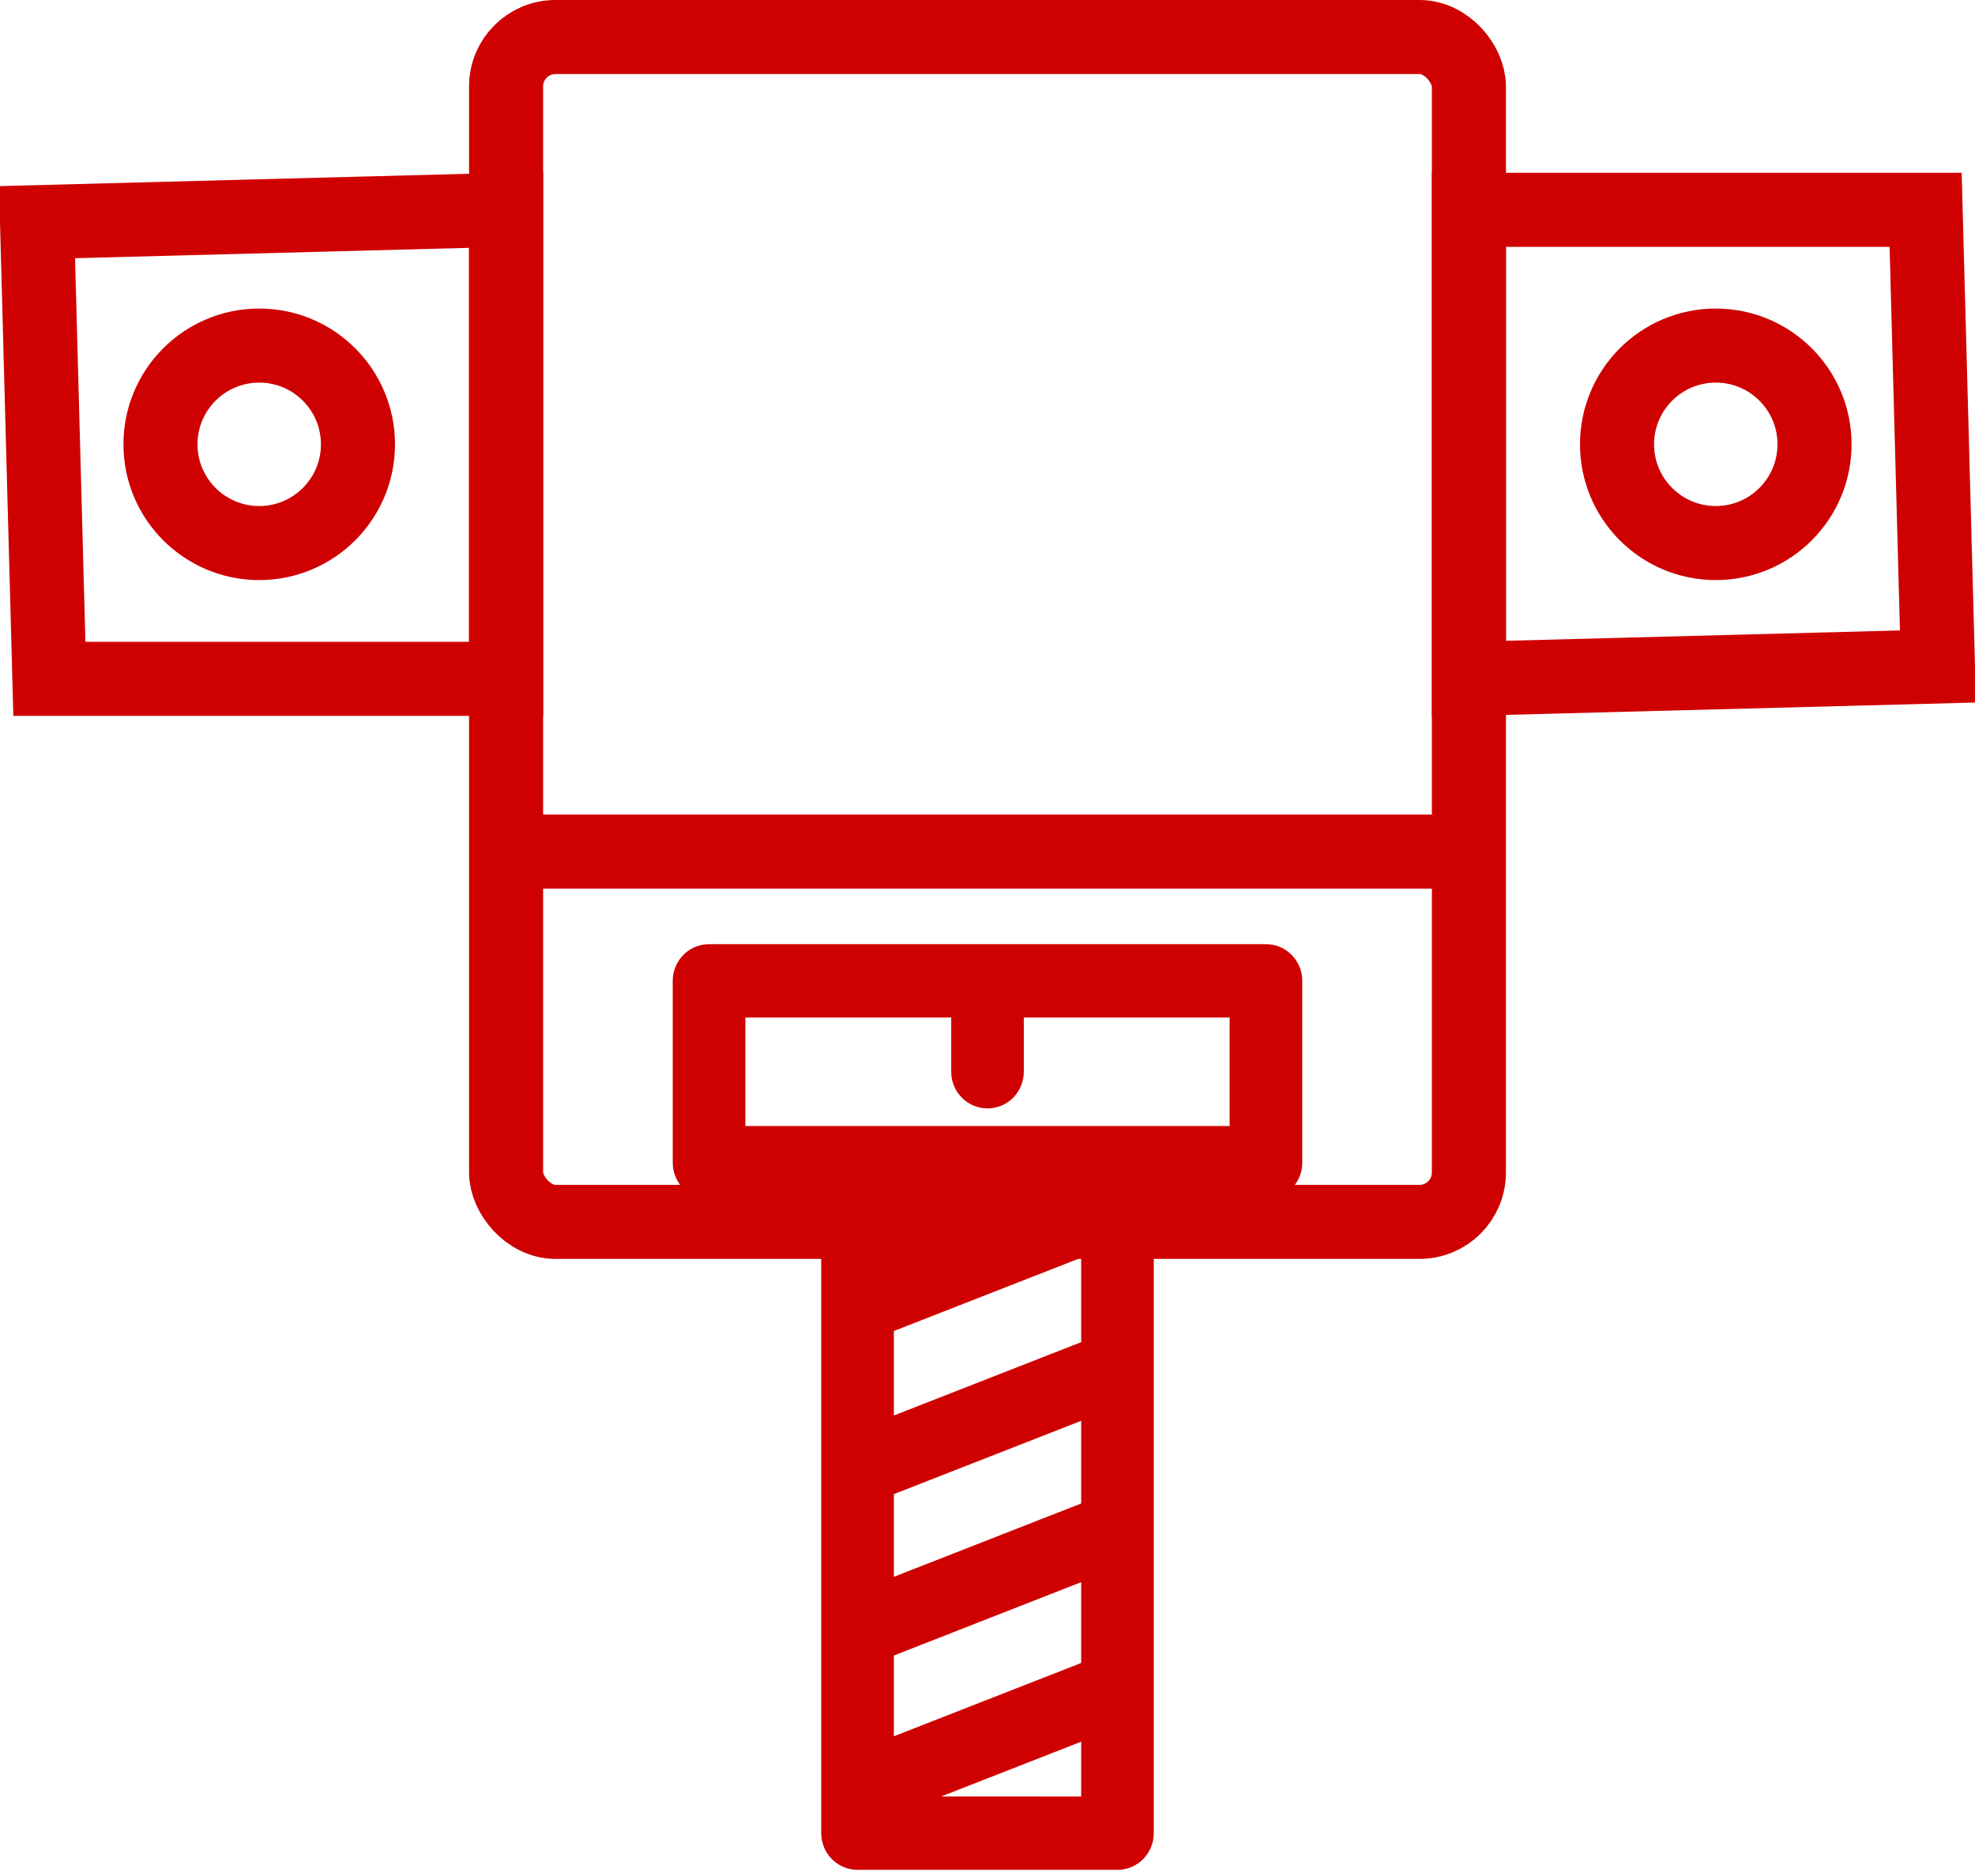
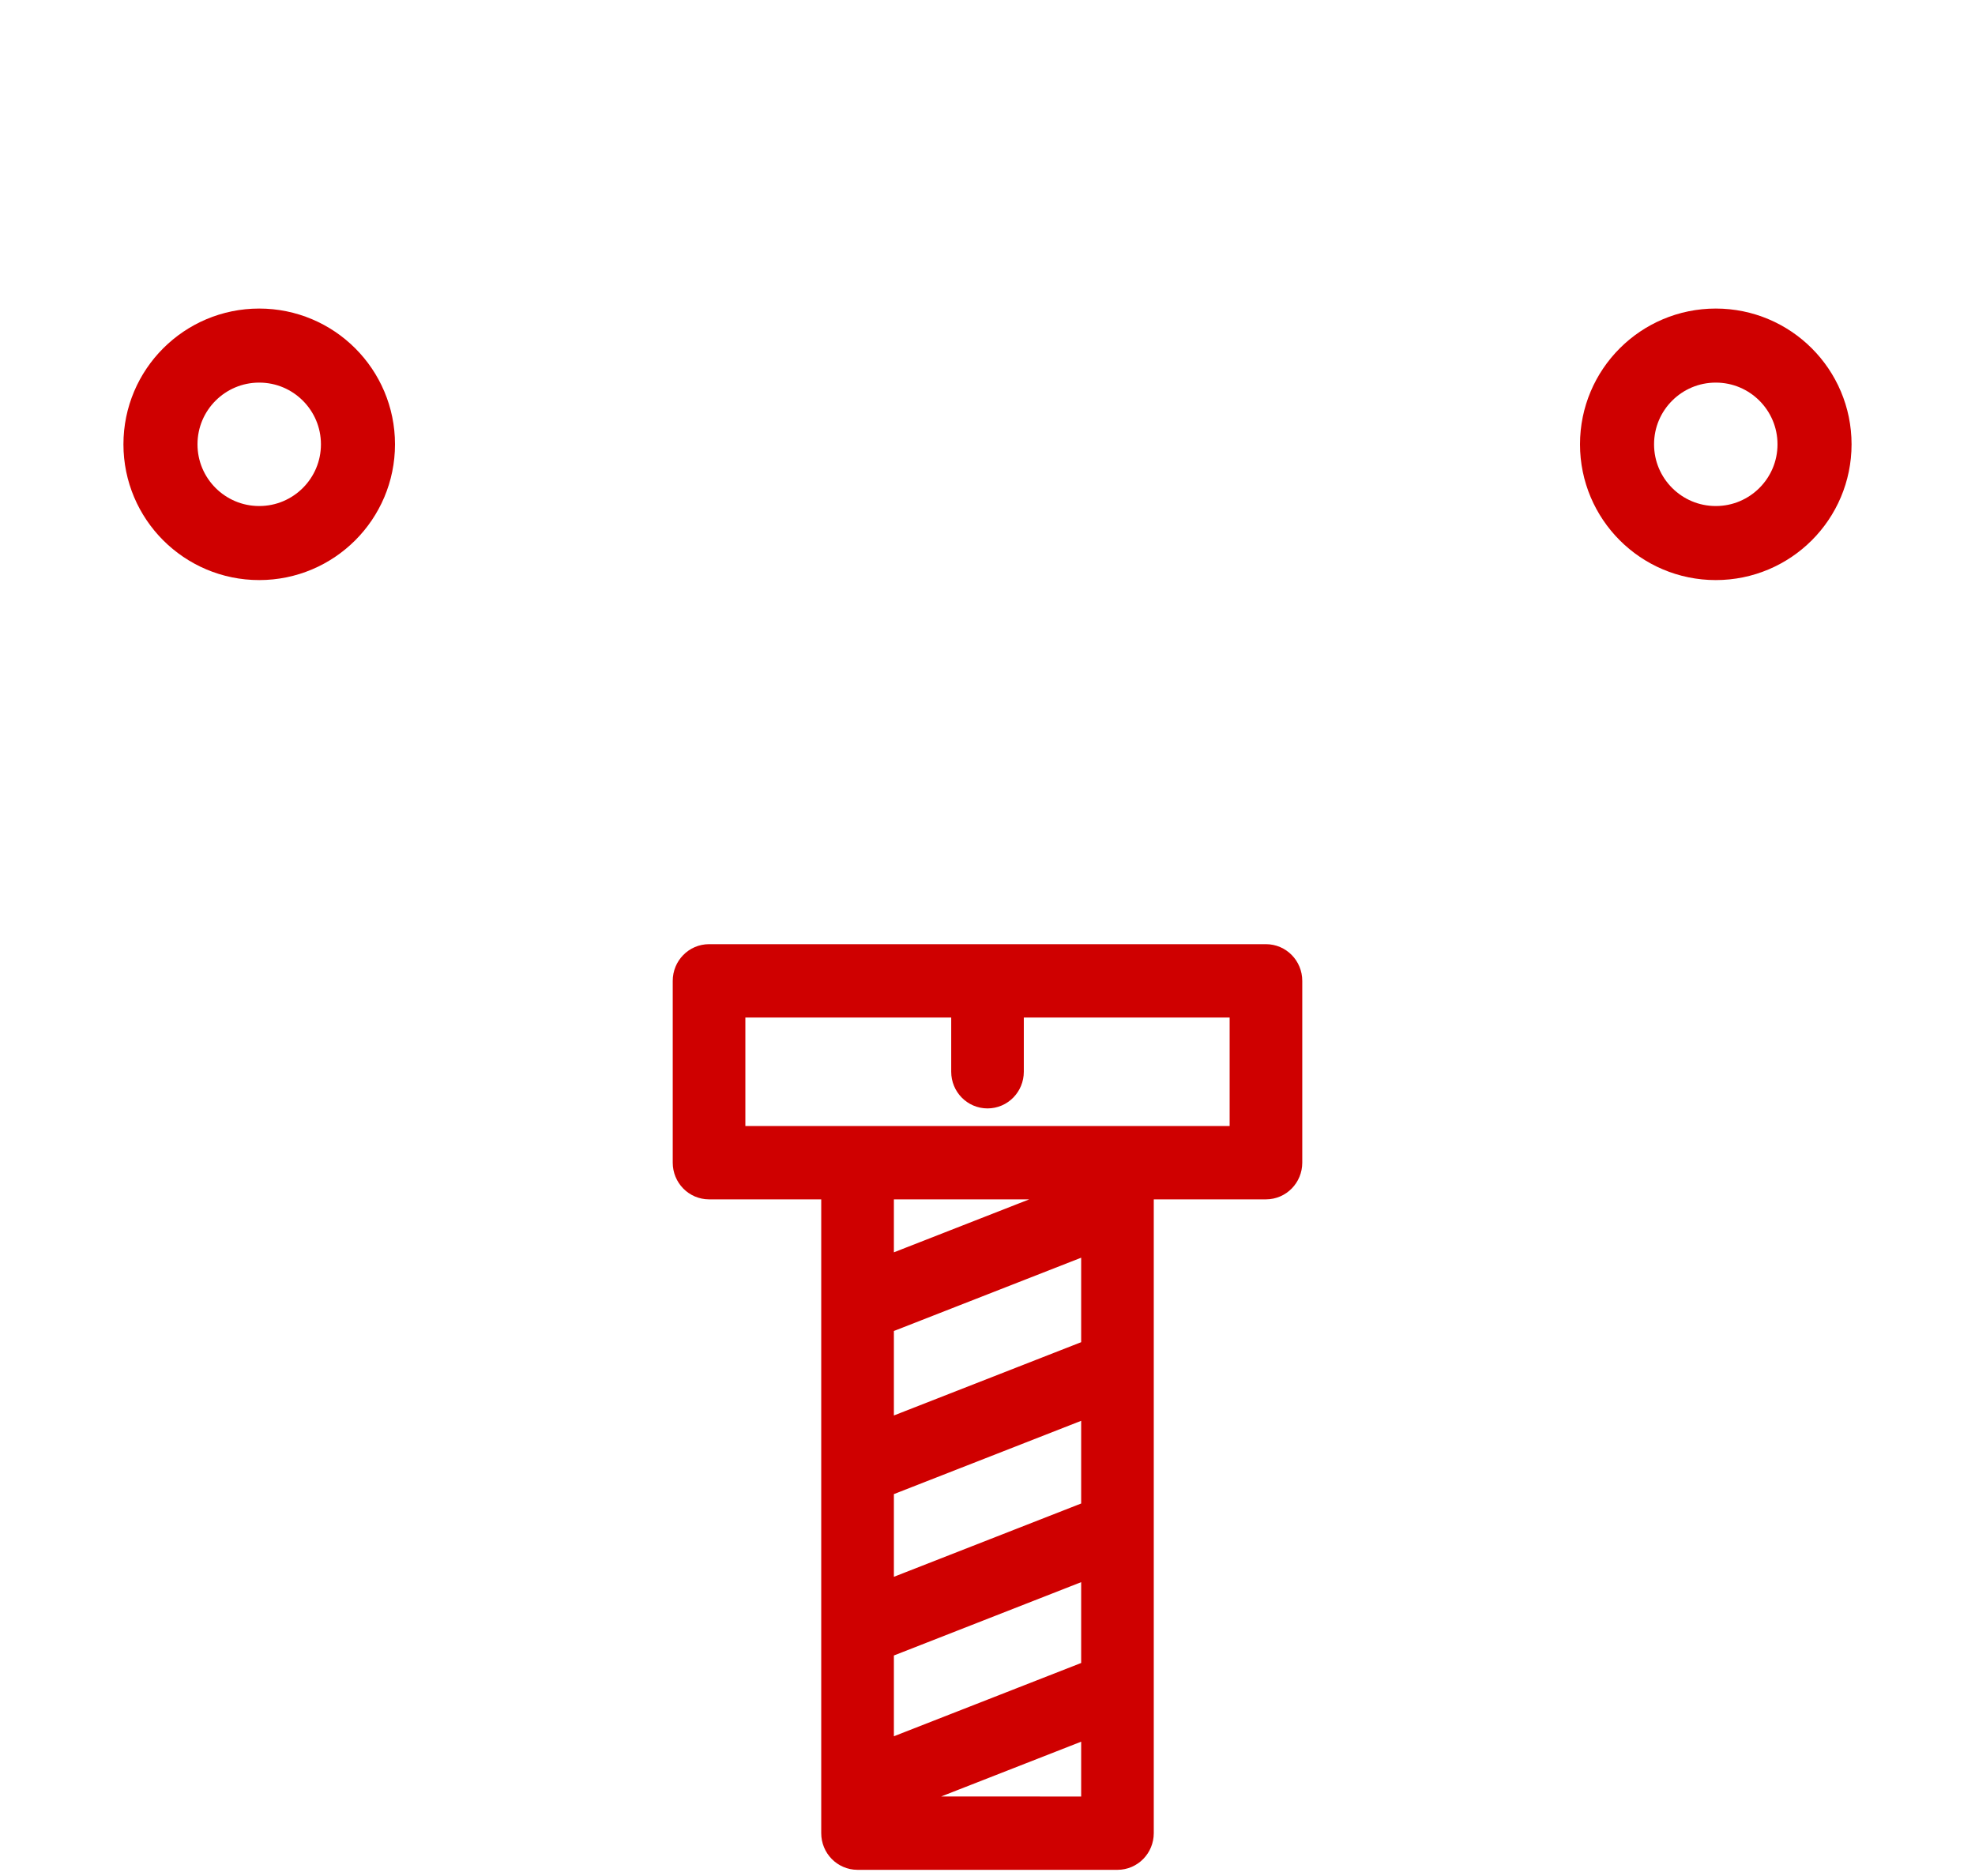
<svg xmlns="http://www.w3.org/2000/svg" width="80px" height="76px" viewBox="0 0 80 76" version="1.1">
  <title>Group 6</title>
  <g id="Startseite" stroke="none" stroke-width="1" fill="none" fill-rule="evenodd">
    <g transform="translate(-1040, -2523)" id="Group-6" stroke="#CF0000">
      <g transform="translate(1040, 2523)">
        <g id="np_screw_1775684_000000" transform="translate(28, 39)" fill="#CF0000" fill-rule="nonzero" stroke-width="1.5">
-           <path d="M23.279,0 L0.721,0 C0.322,0 0,0.329 0,0.736 L0,8.102 C0,8.509 0.322,8.838 0.721,8.838 L6.015,8.838 L6.015,35.264 C6.015,35.671 6.338,36 6.736,36 L17.264,36 C17.662,36 17.985,35.671 17.985,35.264 L17.985,8.838 L23.279,8.838 C23.678,8.838 24,8.508 24,8.102 L24,0.736 C24,0.329 23.678,0 23.279,0 L23.279,0 Z M16.544,22.421 L7.458,25.978 L7.458,21.017 L16.544,17.461 L16.544,22.421 Z M7.458,27.555 L16.544,23.997 L16.544,28.882 L7.458,32.438 L7.458,27.555 Z M16.544,15.886 L7.458,19.442 L7.458,14.409 L16.544,10.853 L16.544,15.886 Z M7.458,34.529 L7.458,34.016 L16.544,30.46 L16.544,34.53 L7.458,34.529 Z M16.544,9.277 L7.458,12.833 L7.458,8.838 L16.544,8.838 L16.544,9.277 Z M22.558,7.367 L1.442,7.367 L1.442,1.472 L11.28,1.472 L11.28,4.418 C11.28,4.825 11.602,5.154 12.001,5.154 C12.399,5.154 12.721,4.825 12.721,4.418 L12.721,1.472 L22.558,1.472 L22.558,7.367 Z" id="Shape" />
+           <path d="M23.279,0 L0.721,0 C0.322,0 0,0.329 0,0.736 L0,8.102 C0,8.509 0.322,8.838 0.721,8.838 L6.015,8.838 L6.015,35.264 C6.015,35.671 6.338,36 6.736,36 L17.264,36 C17.662,36 17.985,35.671 17.985,35.264 L17.985,8.838 L23.279,8.838 C23.678,8.838 24,8.508 24,8.102 L24,0.736 C24,0.329 23.678,0 23.279,0 L23.279,0 Z M16.544,22.421 L7.458,25.978 L7.458,21.017 L16.544,17.461 Z M7.458,27.555 L16.544,23.997 L16.544,28.882 L7.458,32.438 L7.458,27.555 Z M16.544,15.886 L7.458,19.442 L7.458,14.409 L16.544,10.853 L16.544,15.886 Z M7.458,34.529 L7.458,34.016 L16.544,30.46 L16.544,34.53 L7.458,34.529 Z M16.544,9.277 L7.458,12.833 L7.458,8.838 L16.544,8.838 L16.544,9.277 Z M22.558,7.367 L1.442,7.367 L1.442,1.472 L11.28,1.472 L11.28,4.418 C11.28,4.825 11.602,5.154 12.001,5.154 C12.399,5.154 12.721,4.825 12.721,4.418 L12.721,1.472 L22.558,1.472 L22.558,7.367 Z" id="Shape" />
        </g>
-         <rect id="Rectangle-Copy-12" stroke-width="3" x="20.5" y="1.5" width="39" height="48" rx="2" />
        <g id="Group-5" transform="translate(0, 7)" stroke-width="3">
-           <path d="M20.5,1.5 L20.5,20.5 L2,20.5 L1.5,2 L20.5,1.5 Z M78,1.5 L78.5,20 L59.5,20.5 L59.5,1.5 L78,1.5 Z" id="Combined-Shape" />
          <circle id="Oval" transform="translate(69.5, 11) scale(-1, 1) translate(-69.5, -11) " cx="69.5" cy="11" r="4" />
          <circle id="Oval-Copy" transform="translate(10.5, 11) scale(-1, 1) translate(-10.5, -11) " cx="10.5" cy="11" r="4" />
        </g>
-         <line x1="21.5" y1="34.5" x2="58.5" y2="34.5" id="Line" stroke-width="3" stroke-linecap="square" />
      </g>
    </g>
  </g>
</svg>